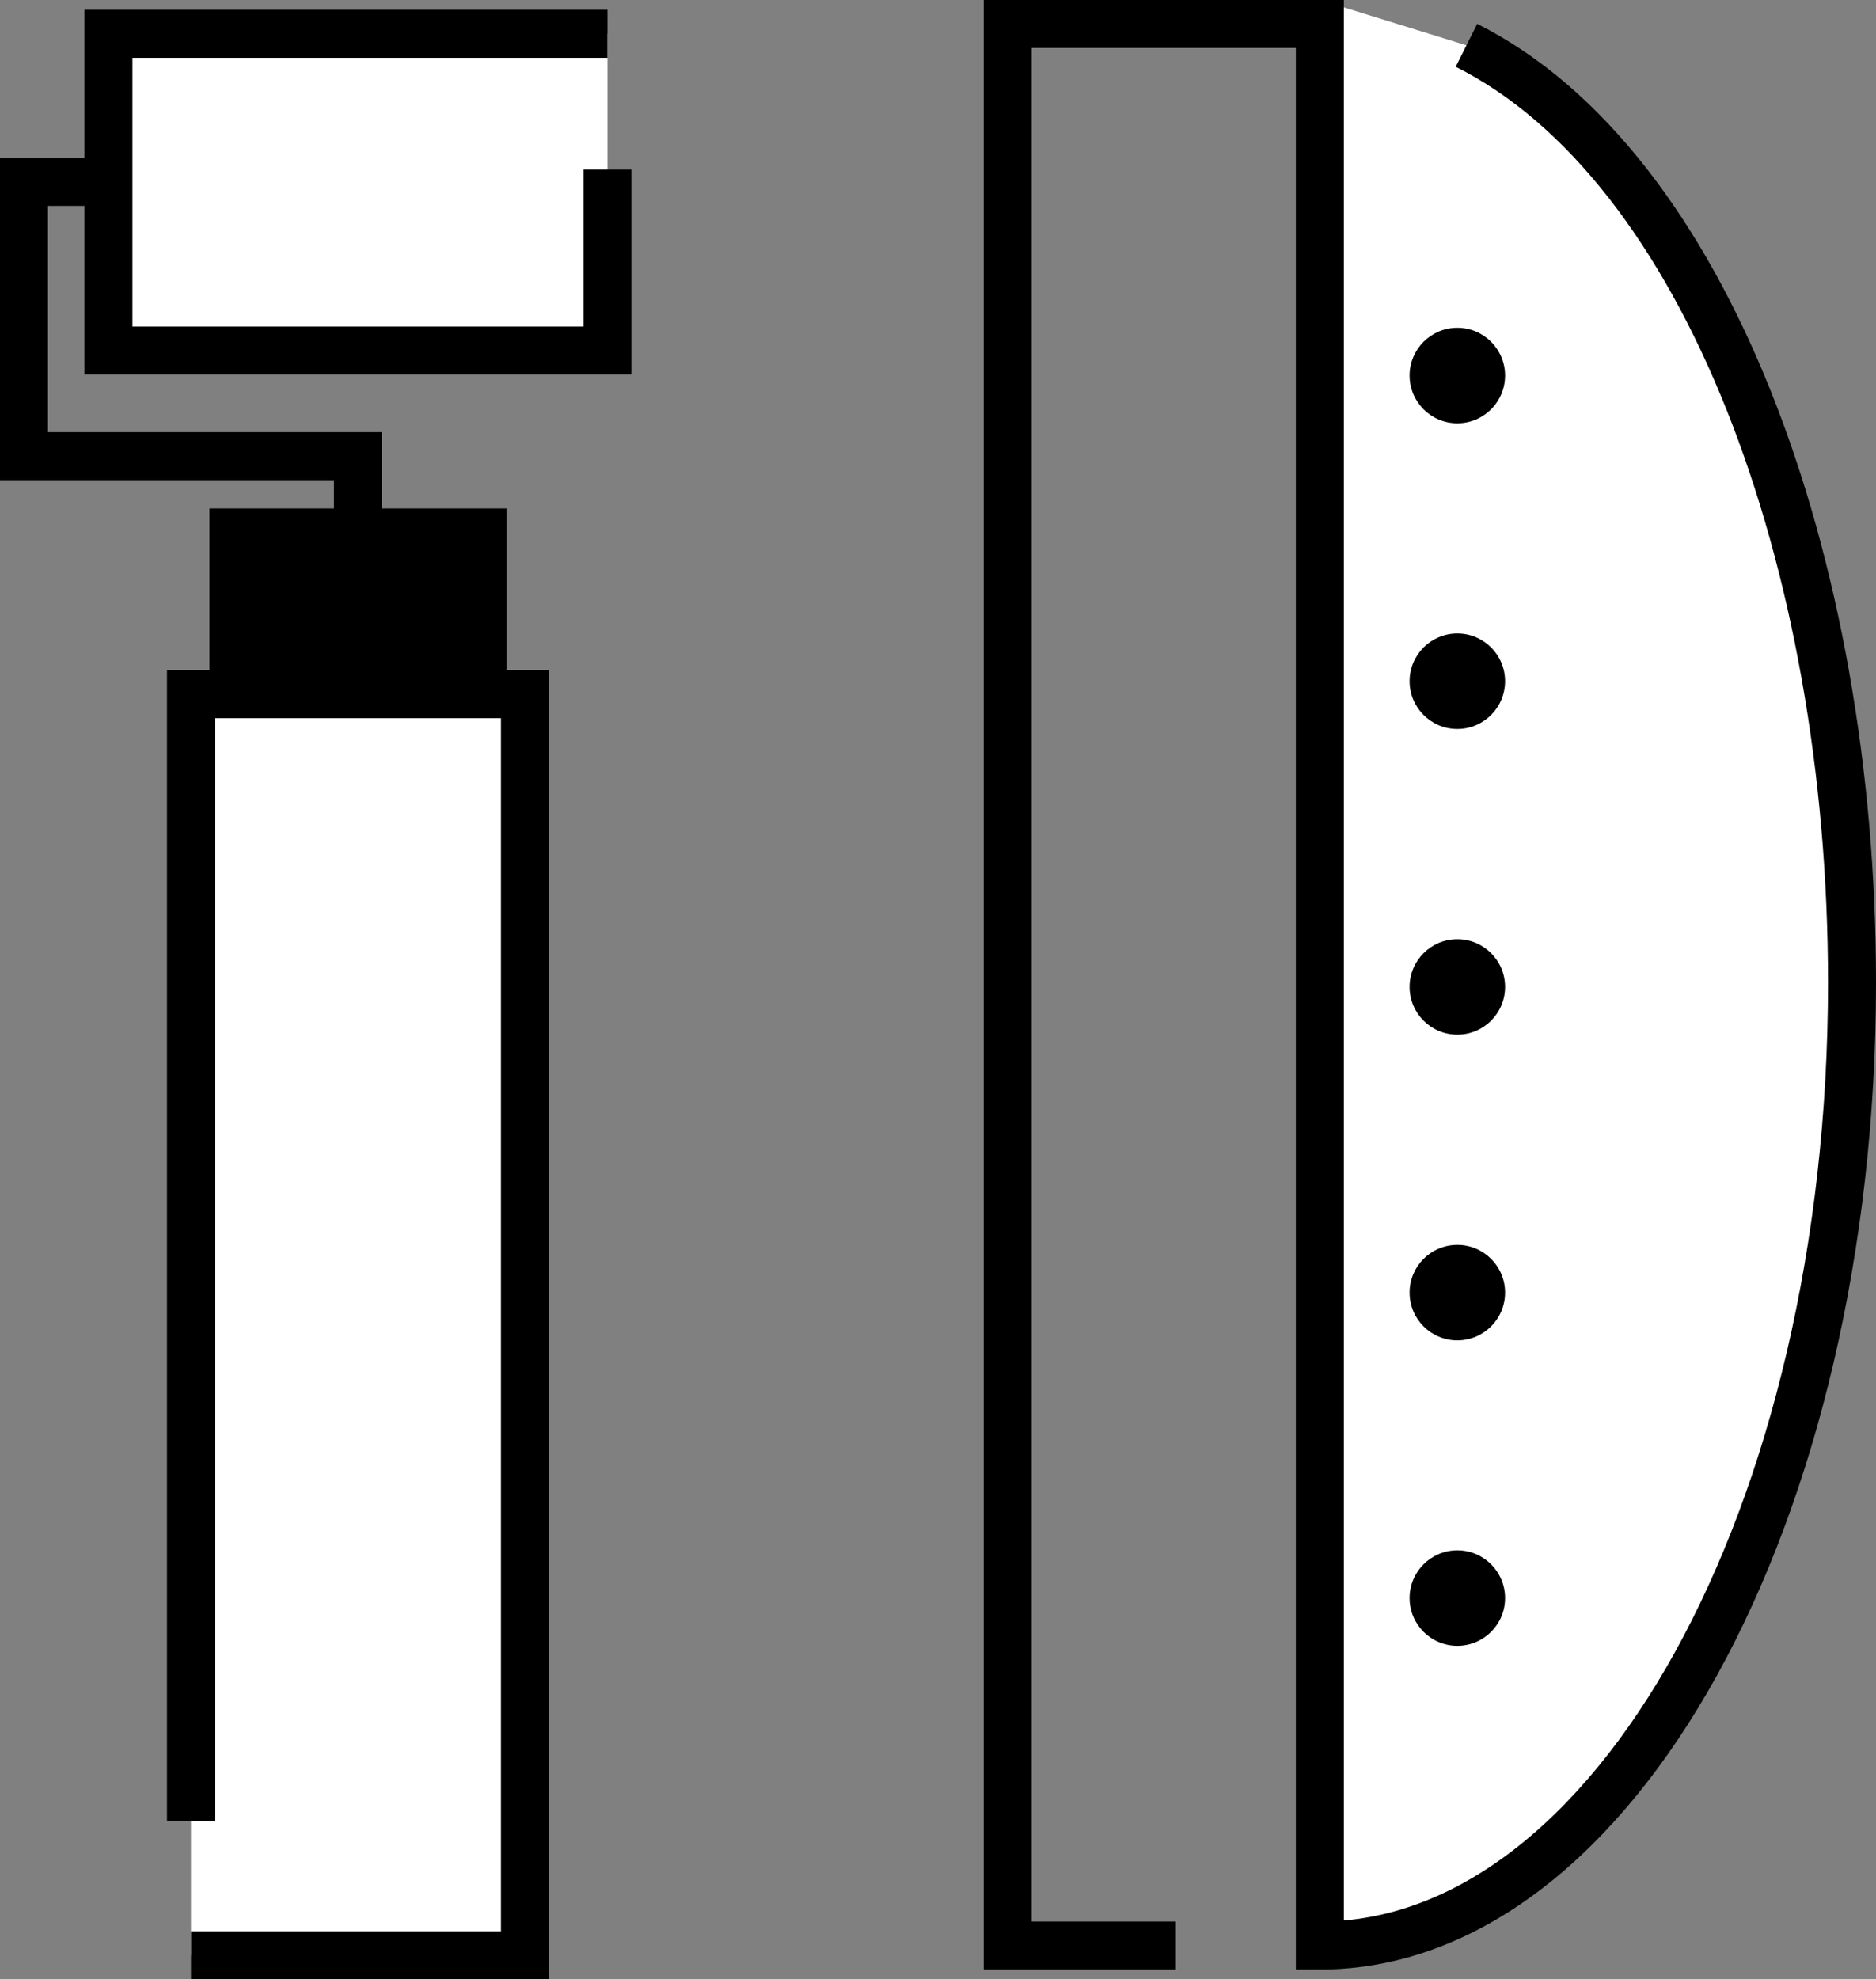
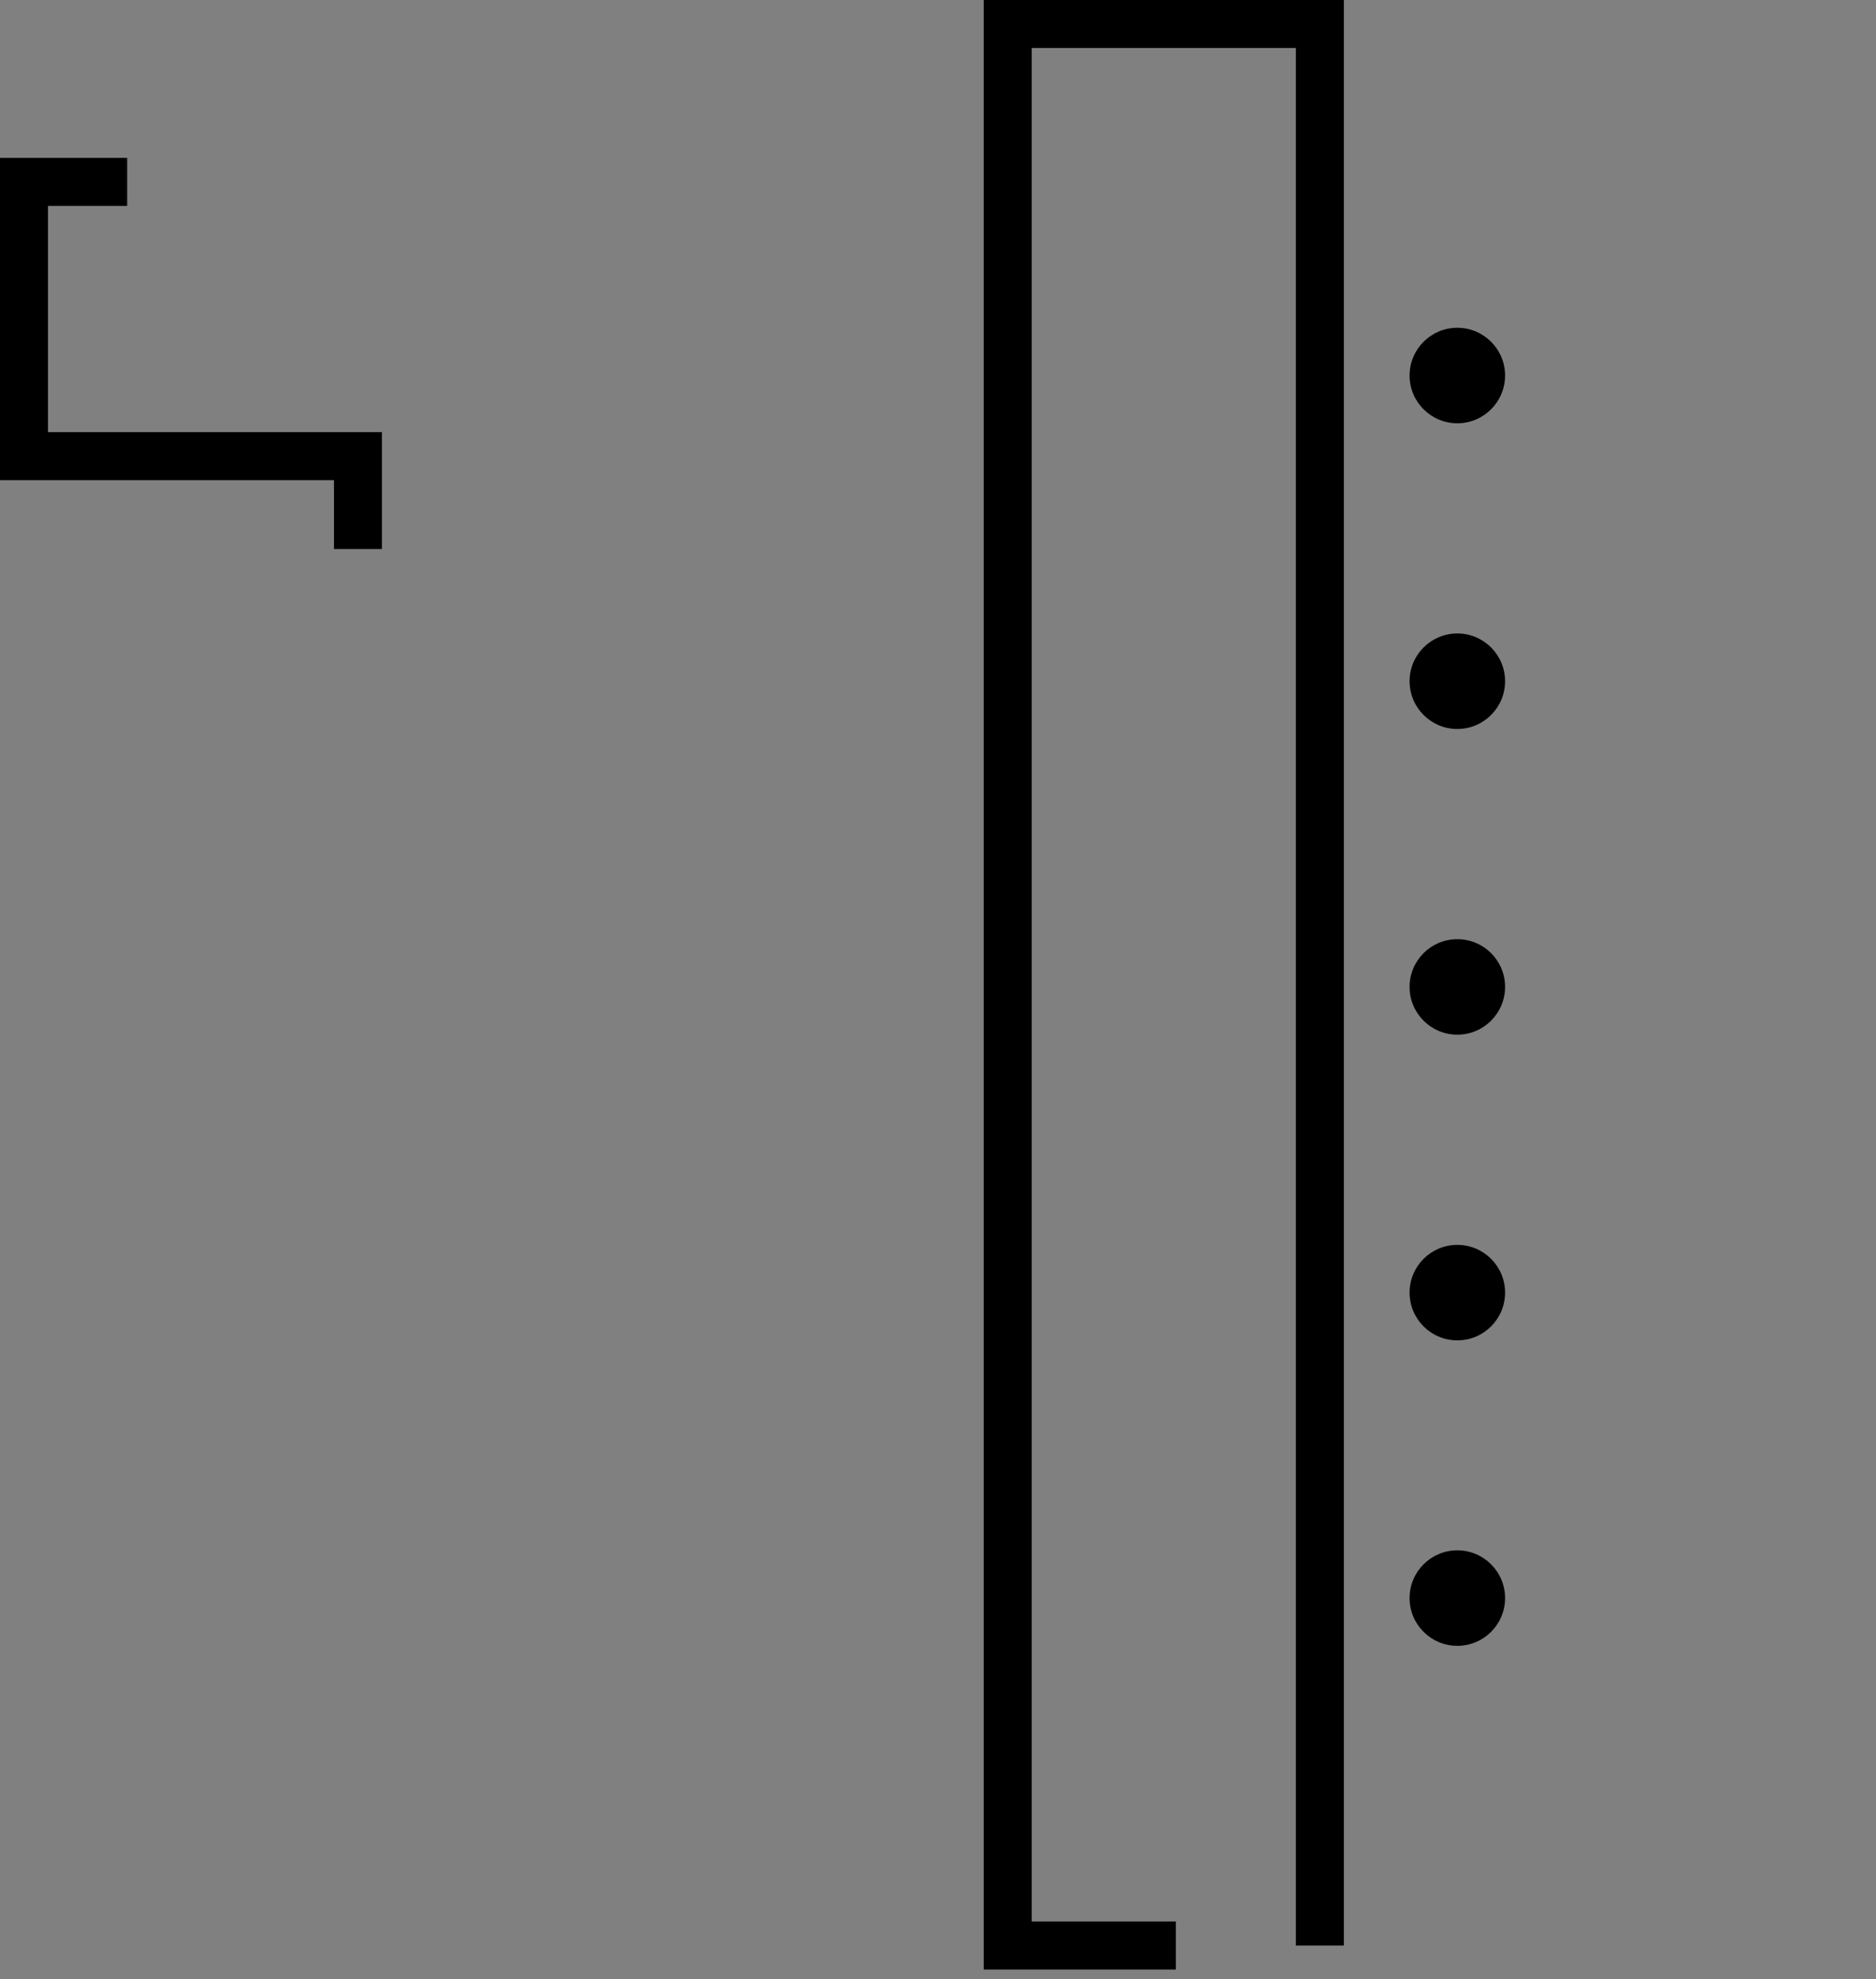
<svg xmlns="http://www.w3.org/2000/svg" id="_レイヤー_2" viewBox="0 0 78.19 82.49">
  <rect x="0" y="0" width="78.19" height="82.49" fill="#808080" stroke="none" />
  <defs>
    <style>.cls-1{fill:#fff;}.cls-1,.cls-2,.cls-3{stroke:#000;stroke-miterlimit:10;}.cls-1,.cls-3{stroke-width:2px;}.cls-2{stroke-width:1.14px;}.cls-3{fill:none;}</style>
  </defs>
  <g id="_レイヤー_1-2">
-     <polyline class="cls-1" points="25.32 7.07 25.32 14.61 4.52 14.61 4.52 1.41 25.32 1.41" />
-     <polyline class="cls-1" points="7.96 75.89 7.96 28.93 21.88 28.93 21.88 81.49 7.96 81.49" />
-     <rect class="cls-2" x="9.3" y="21.76" width="11.24" height="6.6" />
    <polyline class="cls-3" points="5.3 7.58 1 7.58 1 19.01 14.92 19.01 14.92 22.88" />
-     <path class="cls-1" d="M55.01,0V81.08c12.25,0,22.18-17.97,22.18-40.13,0-17.58-6.12-34.08-16.07-39.06" />
+     <path class="cls-1" d="M55.01,0V81.08" />
    <polyline class="cls-3" points="55.01 1 42 1 42 81.08 49.01 81.08" />
    <circle cx="60.74" cy="15.65" r="1.99" />
    <circle cx="60.74" cy="28.39" r="1.99" />
    <circle cx="60.74" cy="53.87" r="1.99" />
    <circle cx="60.74" cy="41.13" r="1.99" />
    <circle cx="60.74" cy="66.6" r="1.99" />
  </g>
</svg>